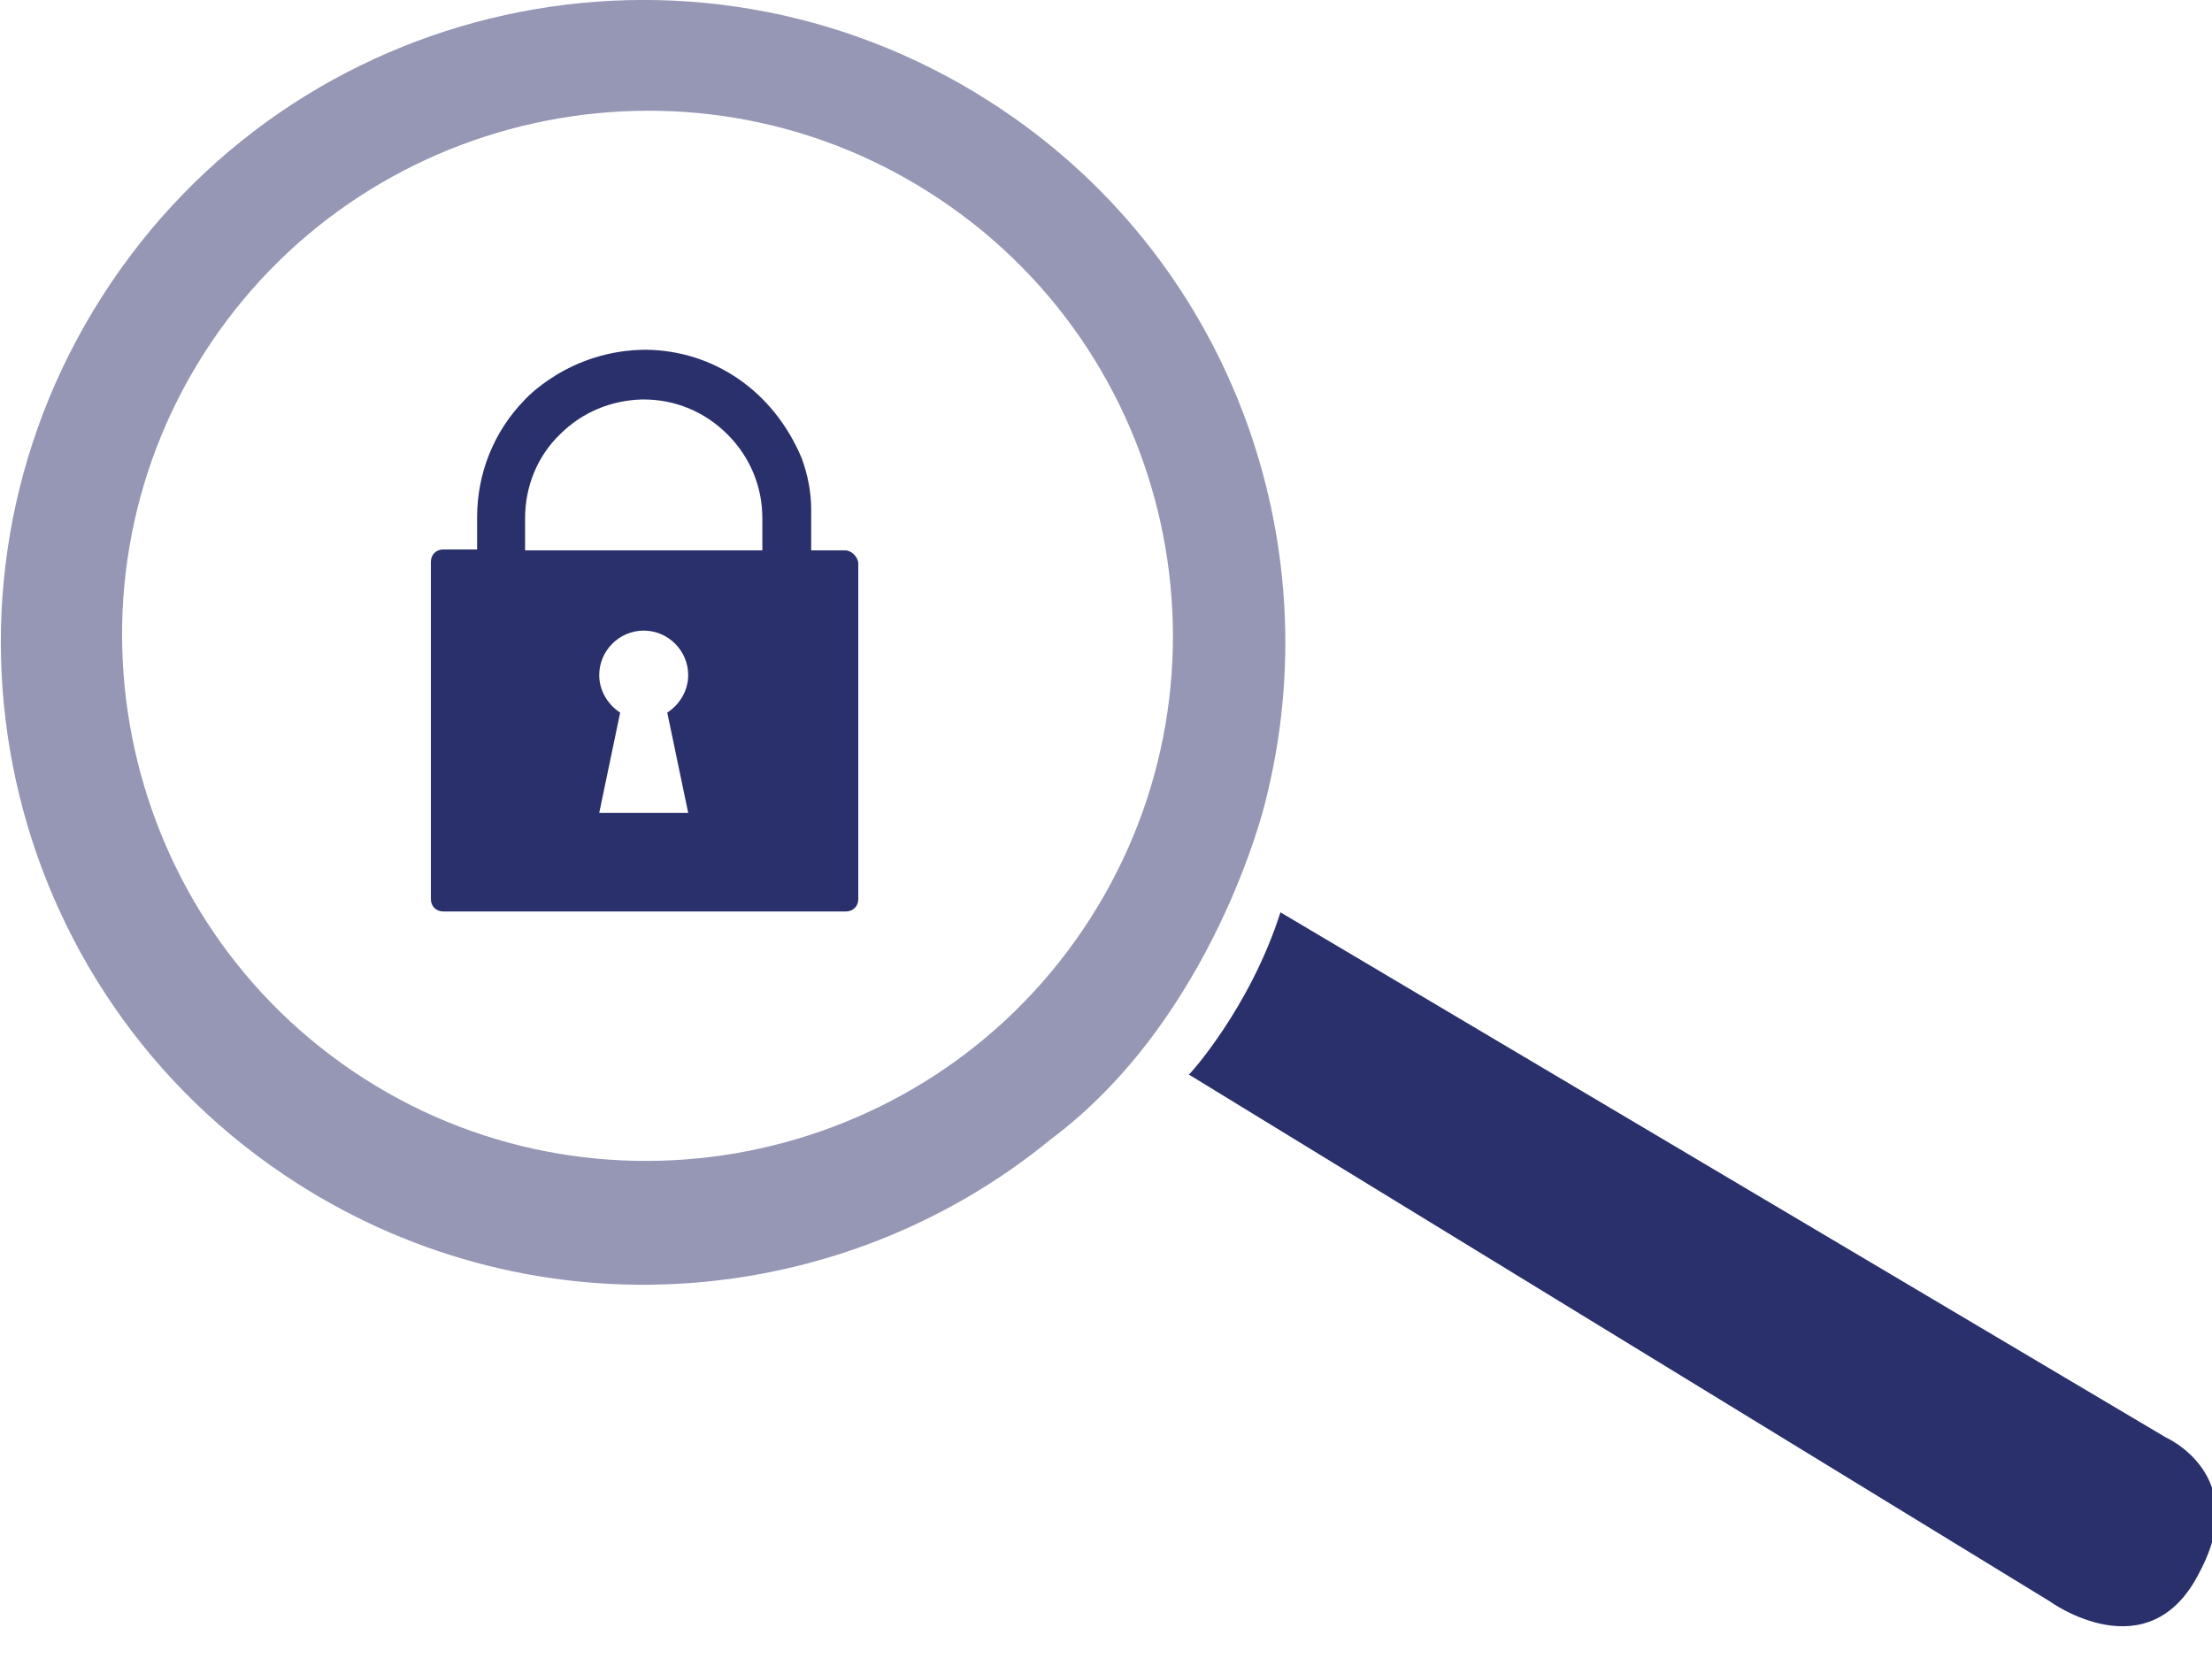
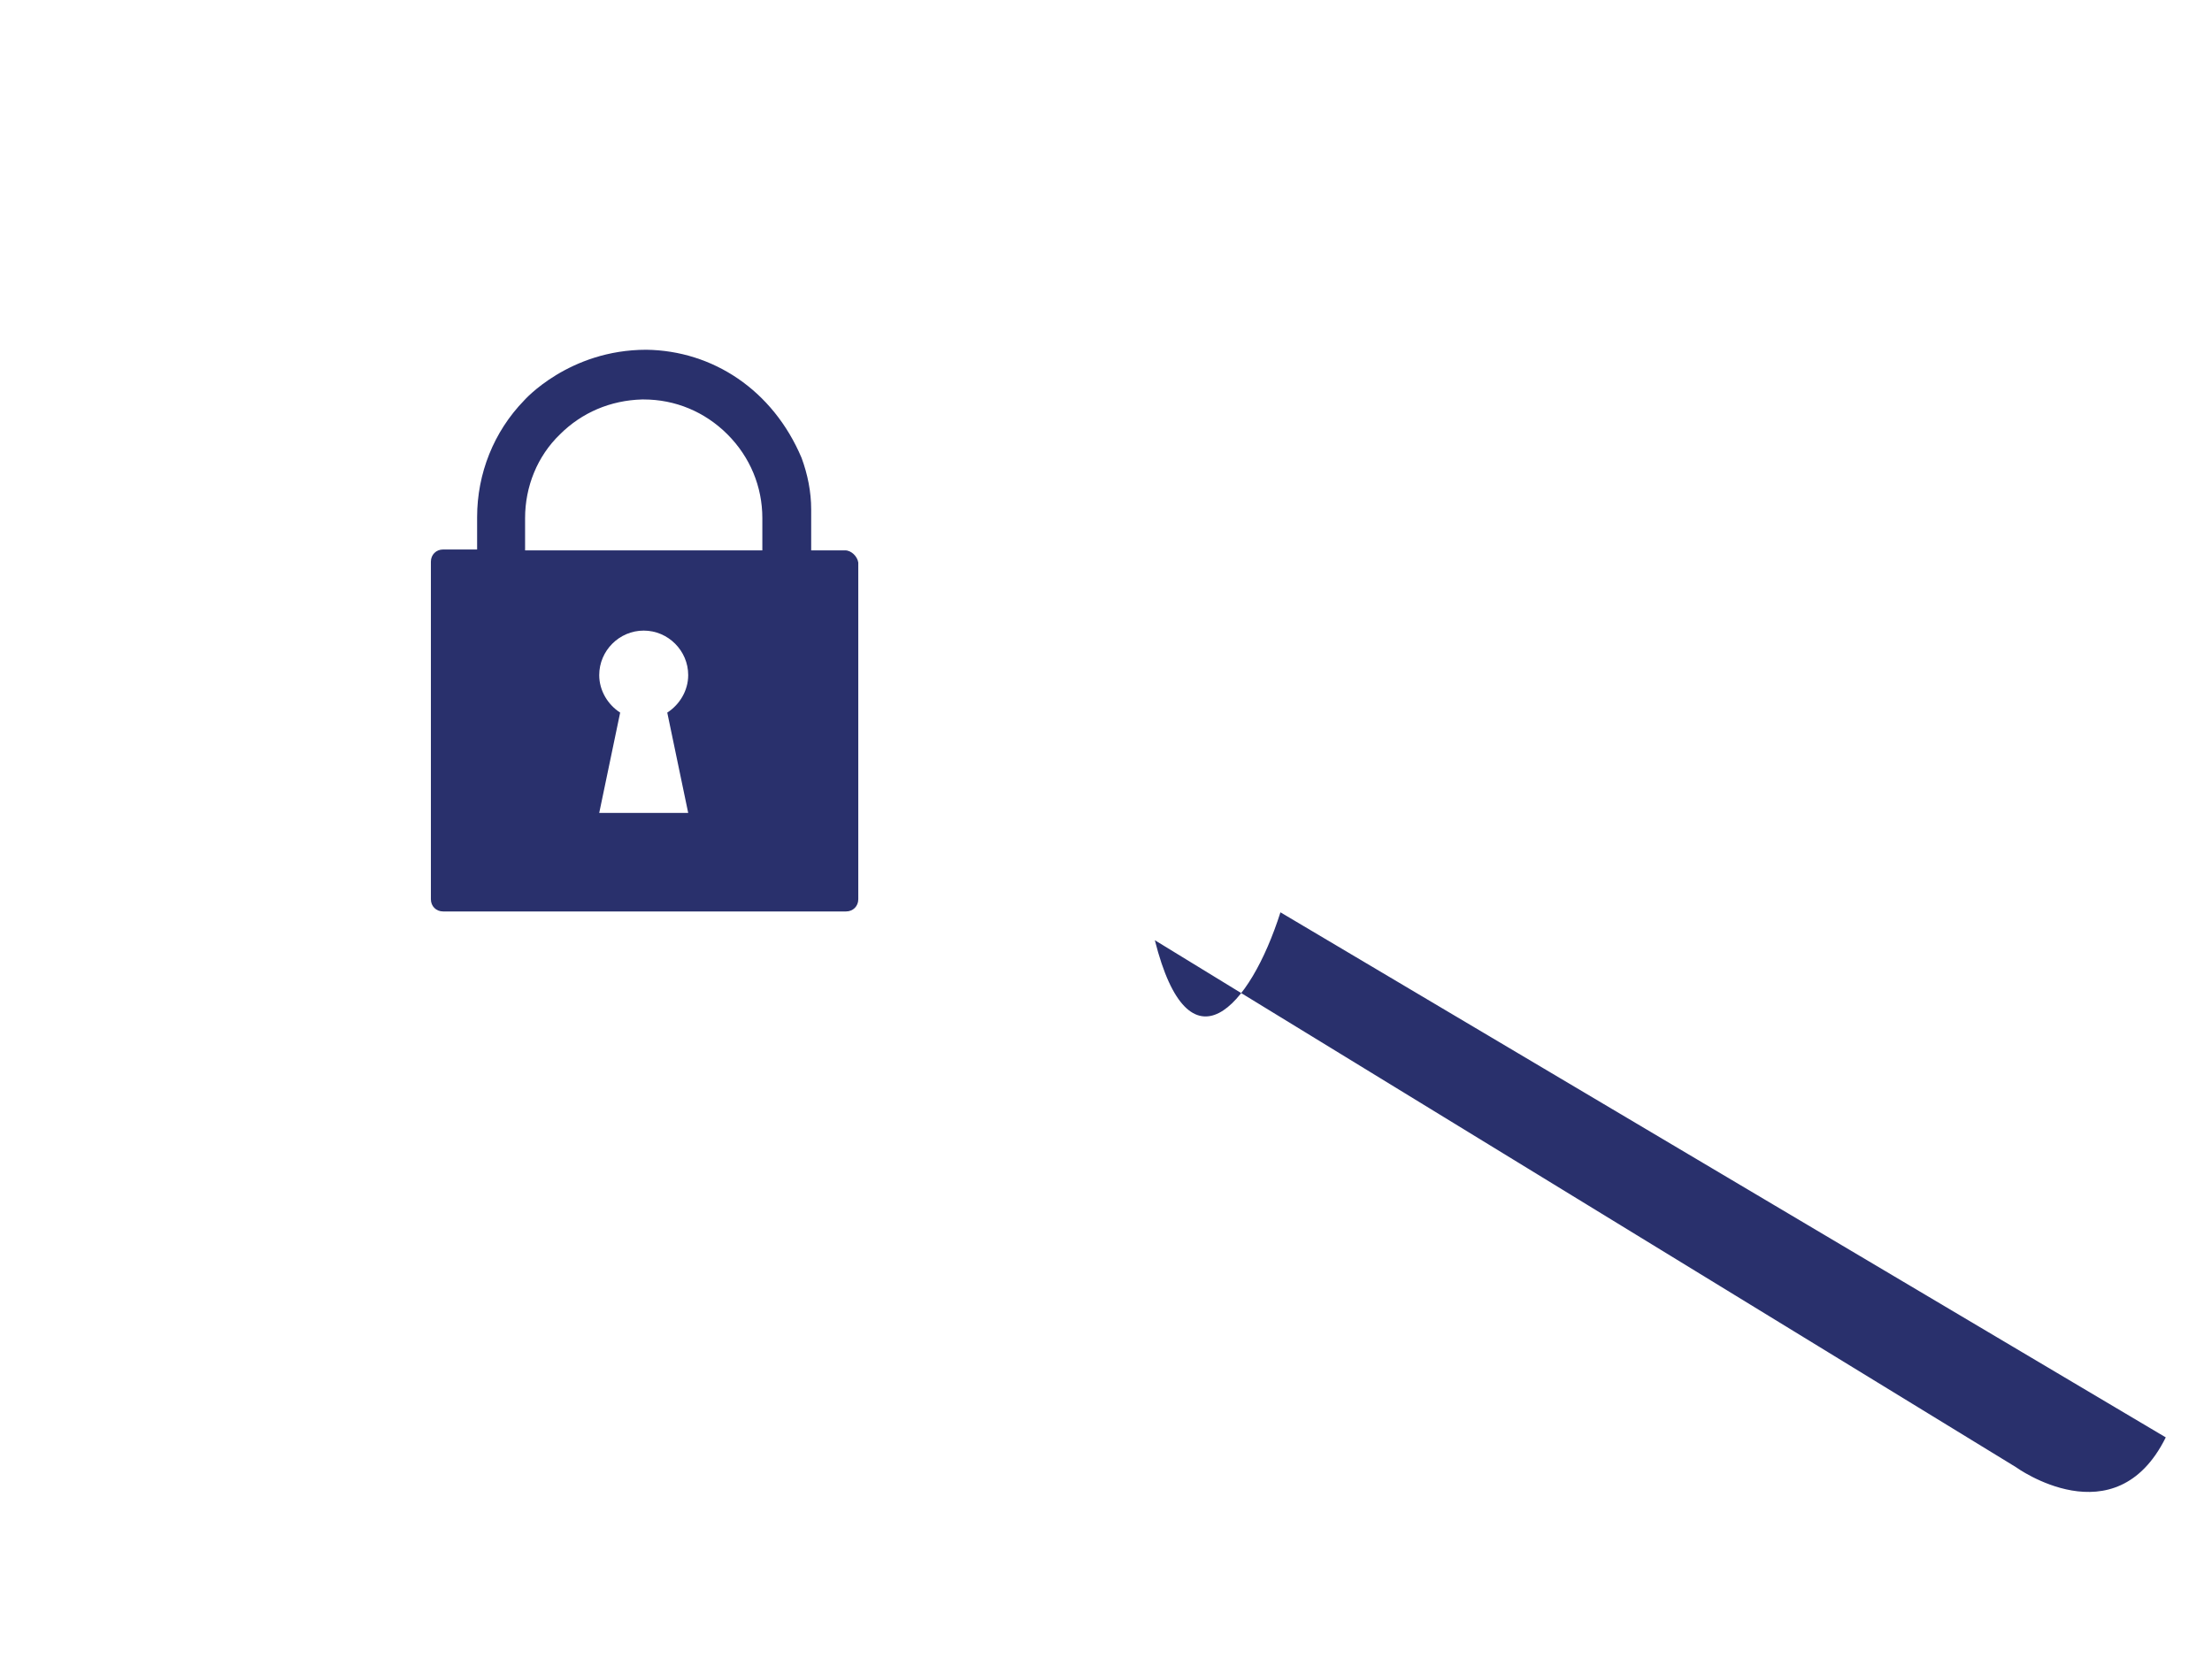
<svg xmlns="http://www.w3.org/2000/svg" version="1.1" id="Layer_1" x="0px" y="0px" width="253.6px" height="191px" viewBox="0 0 253.6 191" style="enable-background:new 0 0 253.6 191;" xml:space="preserve">
  <style type="text/css">
	.st0{fill:#29306C;}
	.st1{fill:#C9CBDA;}
	.st2{fill:#9597B5;}
</style>
  <g>
    <g id="CSOC_x5F_Icon_1_">
      <path class="st0" d="M96.9,63.1H93v-4.7c0-2-0.4-4-1.1-5.9c-3.3-7.8-10.2-12.3-17.8-12.4c-8.9,0-14,5.8-14,5.8    c-3.5,3.6-5.4,8.4-5.4,13.4v3.7h-3.9c-0.8,0-1.4,0.6-1.4,1.4v38.7c0,0.8,0.6,1.4,1.4,1.4h46.2c0.8,0,1.4-0.6,1.4-1.4V64.5    C98.3,63.8,97.6,63.1,96.9,63.1z M78.9,93.2H68.7l2.4-11.5c-1.4-0.9-2.4-2.5-2.4-4.3c0-2.8,2.3-5.1,5.1-5.1c2.8,0,5.1,2.3,5.1,5.1    c0,1.8-1,3.4-2.4,4.3L78.9,93.2z M87.4,63.1H60.2v-3.7c0-3.6,1.4-7.1,4-9.6c2.5-2.5,5.8-3.9,9.4-4c0.1,0,0.1,0,0.2,0c0,0,0,0,0,0    c3.6,0,7,1.4,9.6,4c2.6,2.6,4,6,4,9.6L87.4,63.1z" />
    </g>
    <g id="Malware_x5F_Computer_x5F_Icon">
      <g>
        <path class="st1" d="M-23.5,191" />
        <g>
-           <path class="st0" d="M146.8,104.6l101.5,60.2c0,0,9.8,4.3,3.9,15.4c-5.8,11.7-17.2,3.4-17.2,3.4l-98.7-60.4      C136.3,123.3,143.3,115.6,146.8,104.6z" />
+           <path class="st0" d="M146.8,104.6l101.5,60.2c-5.8,11.7-17.2,3.4-17.2,3.4l-98.7-60.4      C136.3,123.3,143.3,115.6,146.8,104.6z" />
        </g>
        <g>
          <g>
-             <path class="st2" d="M145,92.2c7.8-30.1-4-63-31.6-80.6C79.1-10.3,33.6-0.3,11.7,34s-11.9,79.8,22.4,101.7       c27.6,17.6,62.4,14.6,86.4-5.1C139.1,116.7,145,92.2,145,92.2z M125,105.3c-17.9,28-55.3,36.2-83.2,18.4       c-28-17.9-36.2-55.3-18.4-83.2c17.9-28,55.3-36.2,83.2-18.4C134.7,40,142.9,77.3,125,105.3z" />
-           </g>
+             </g>
        </g>
      </g>
    </g>
  </g>
</svg>